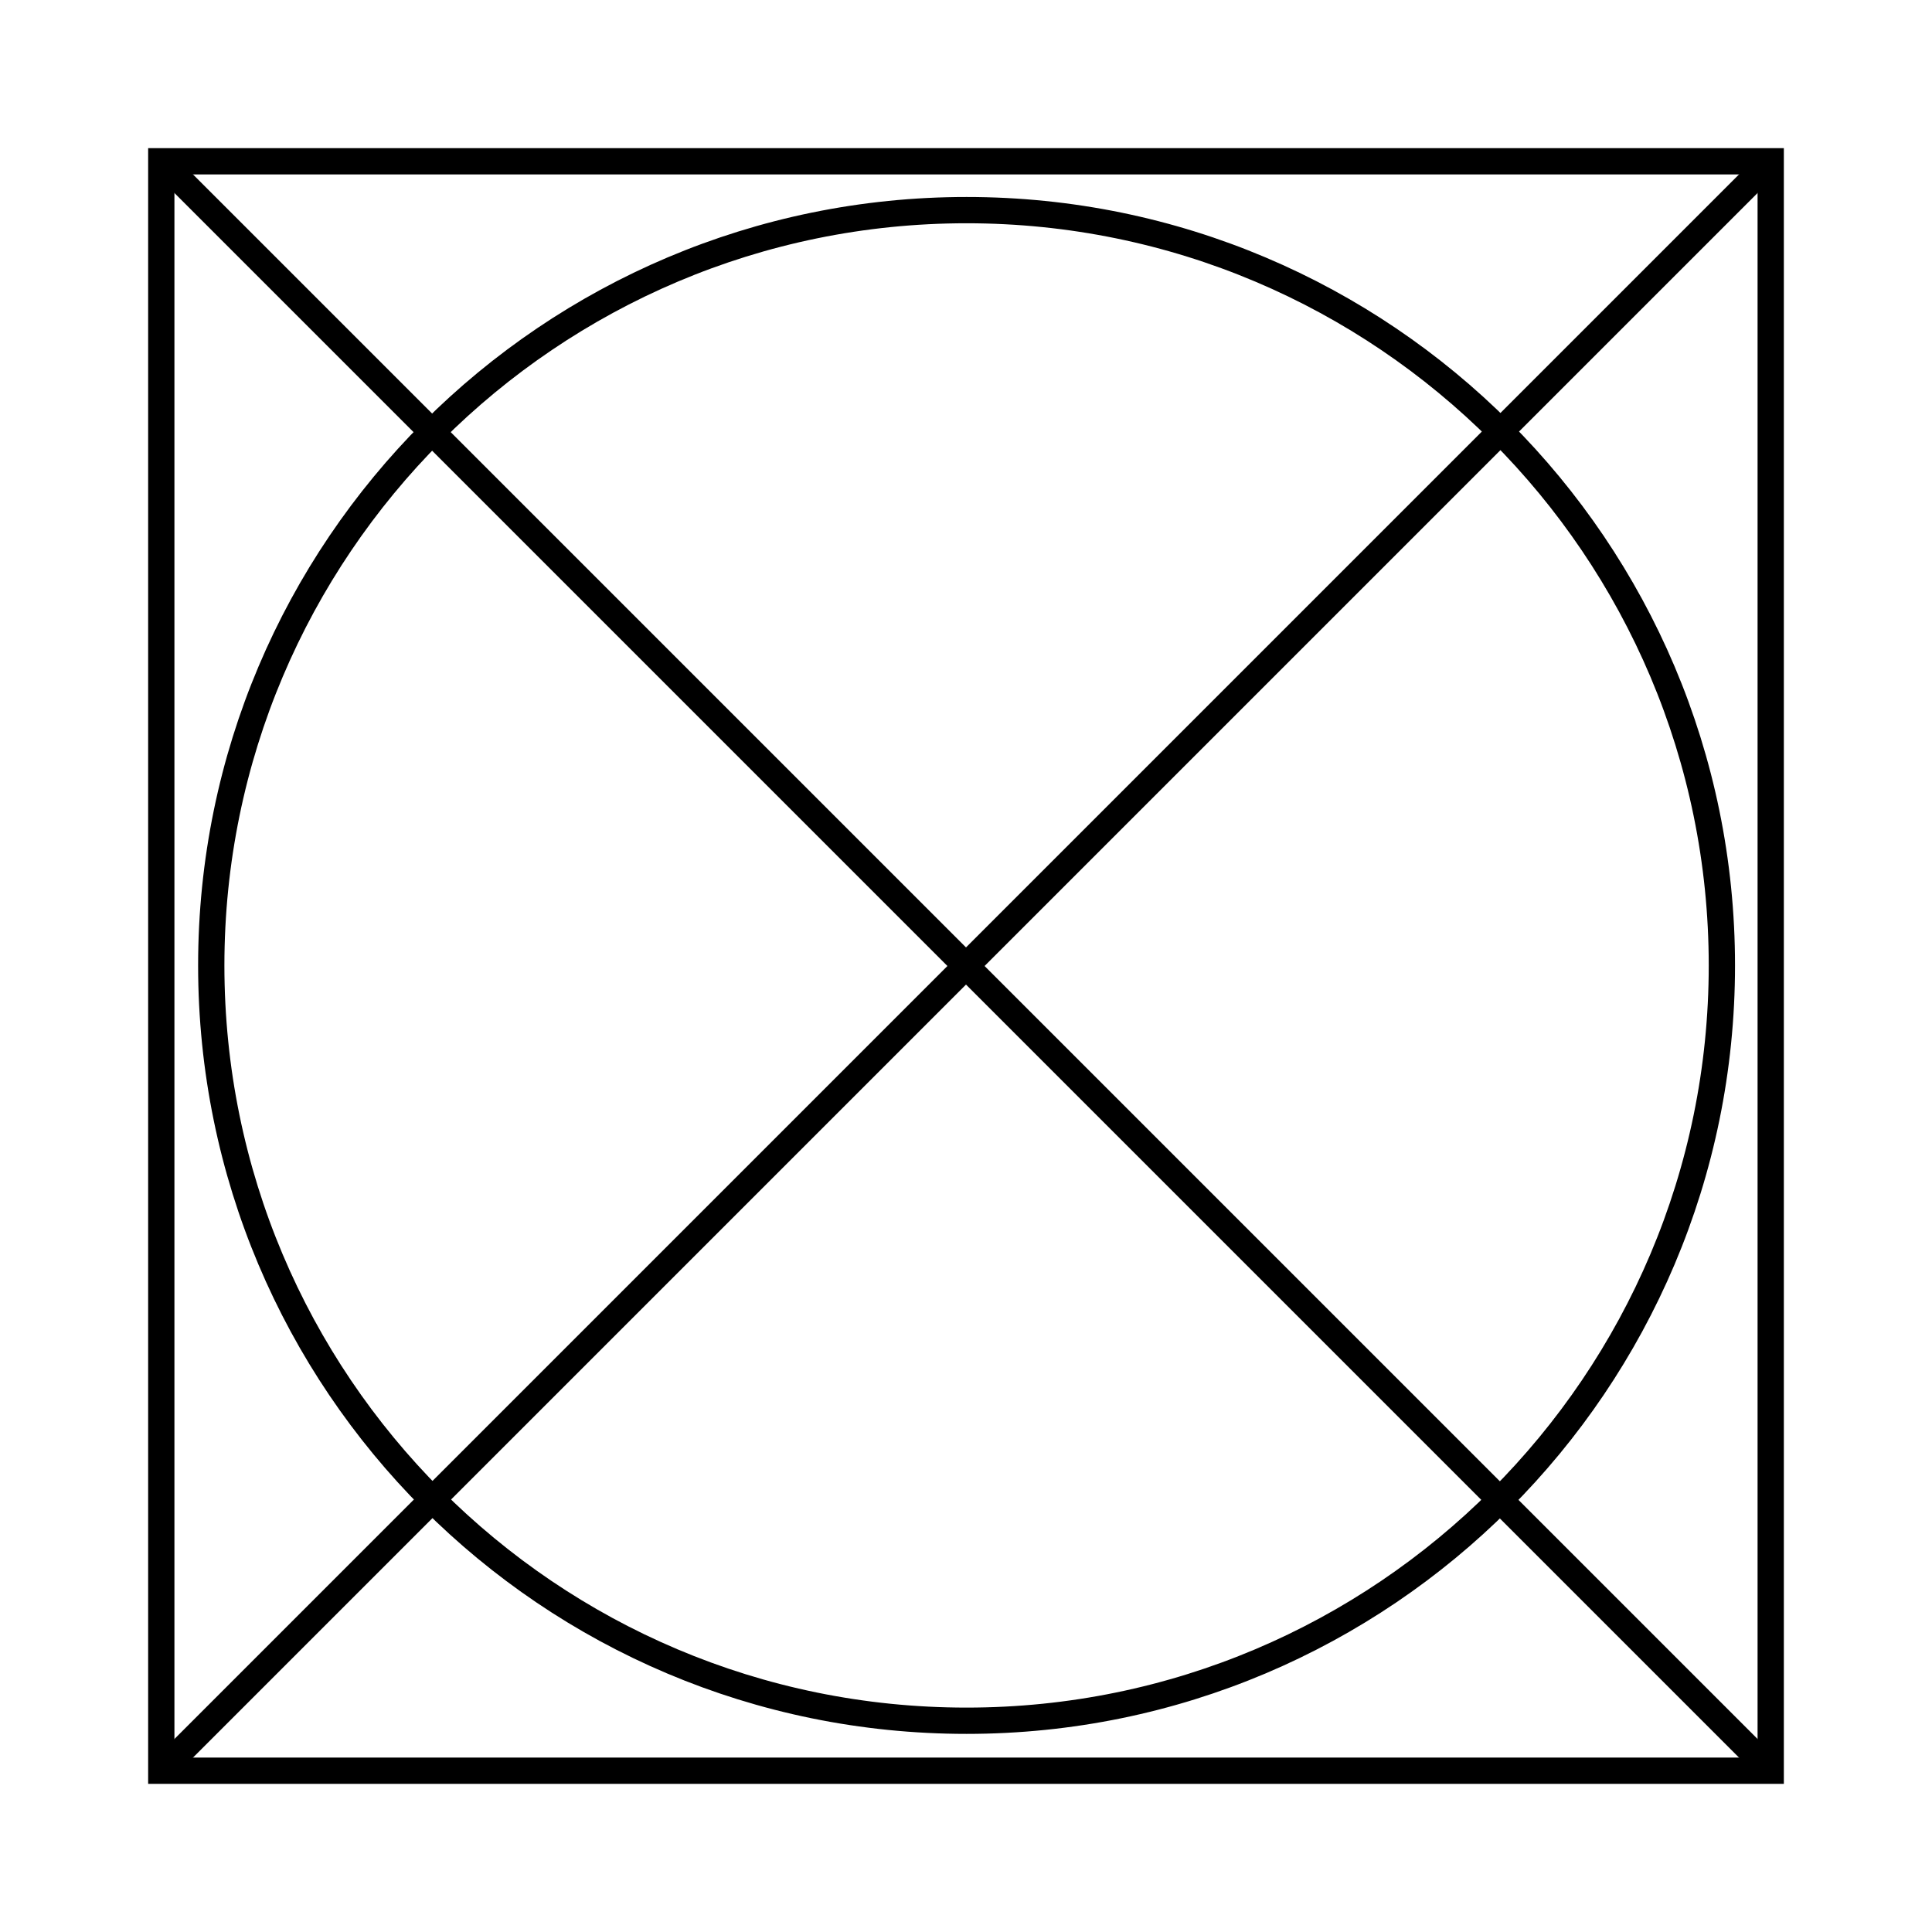
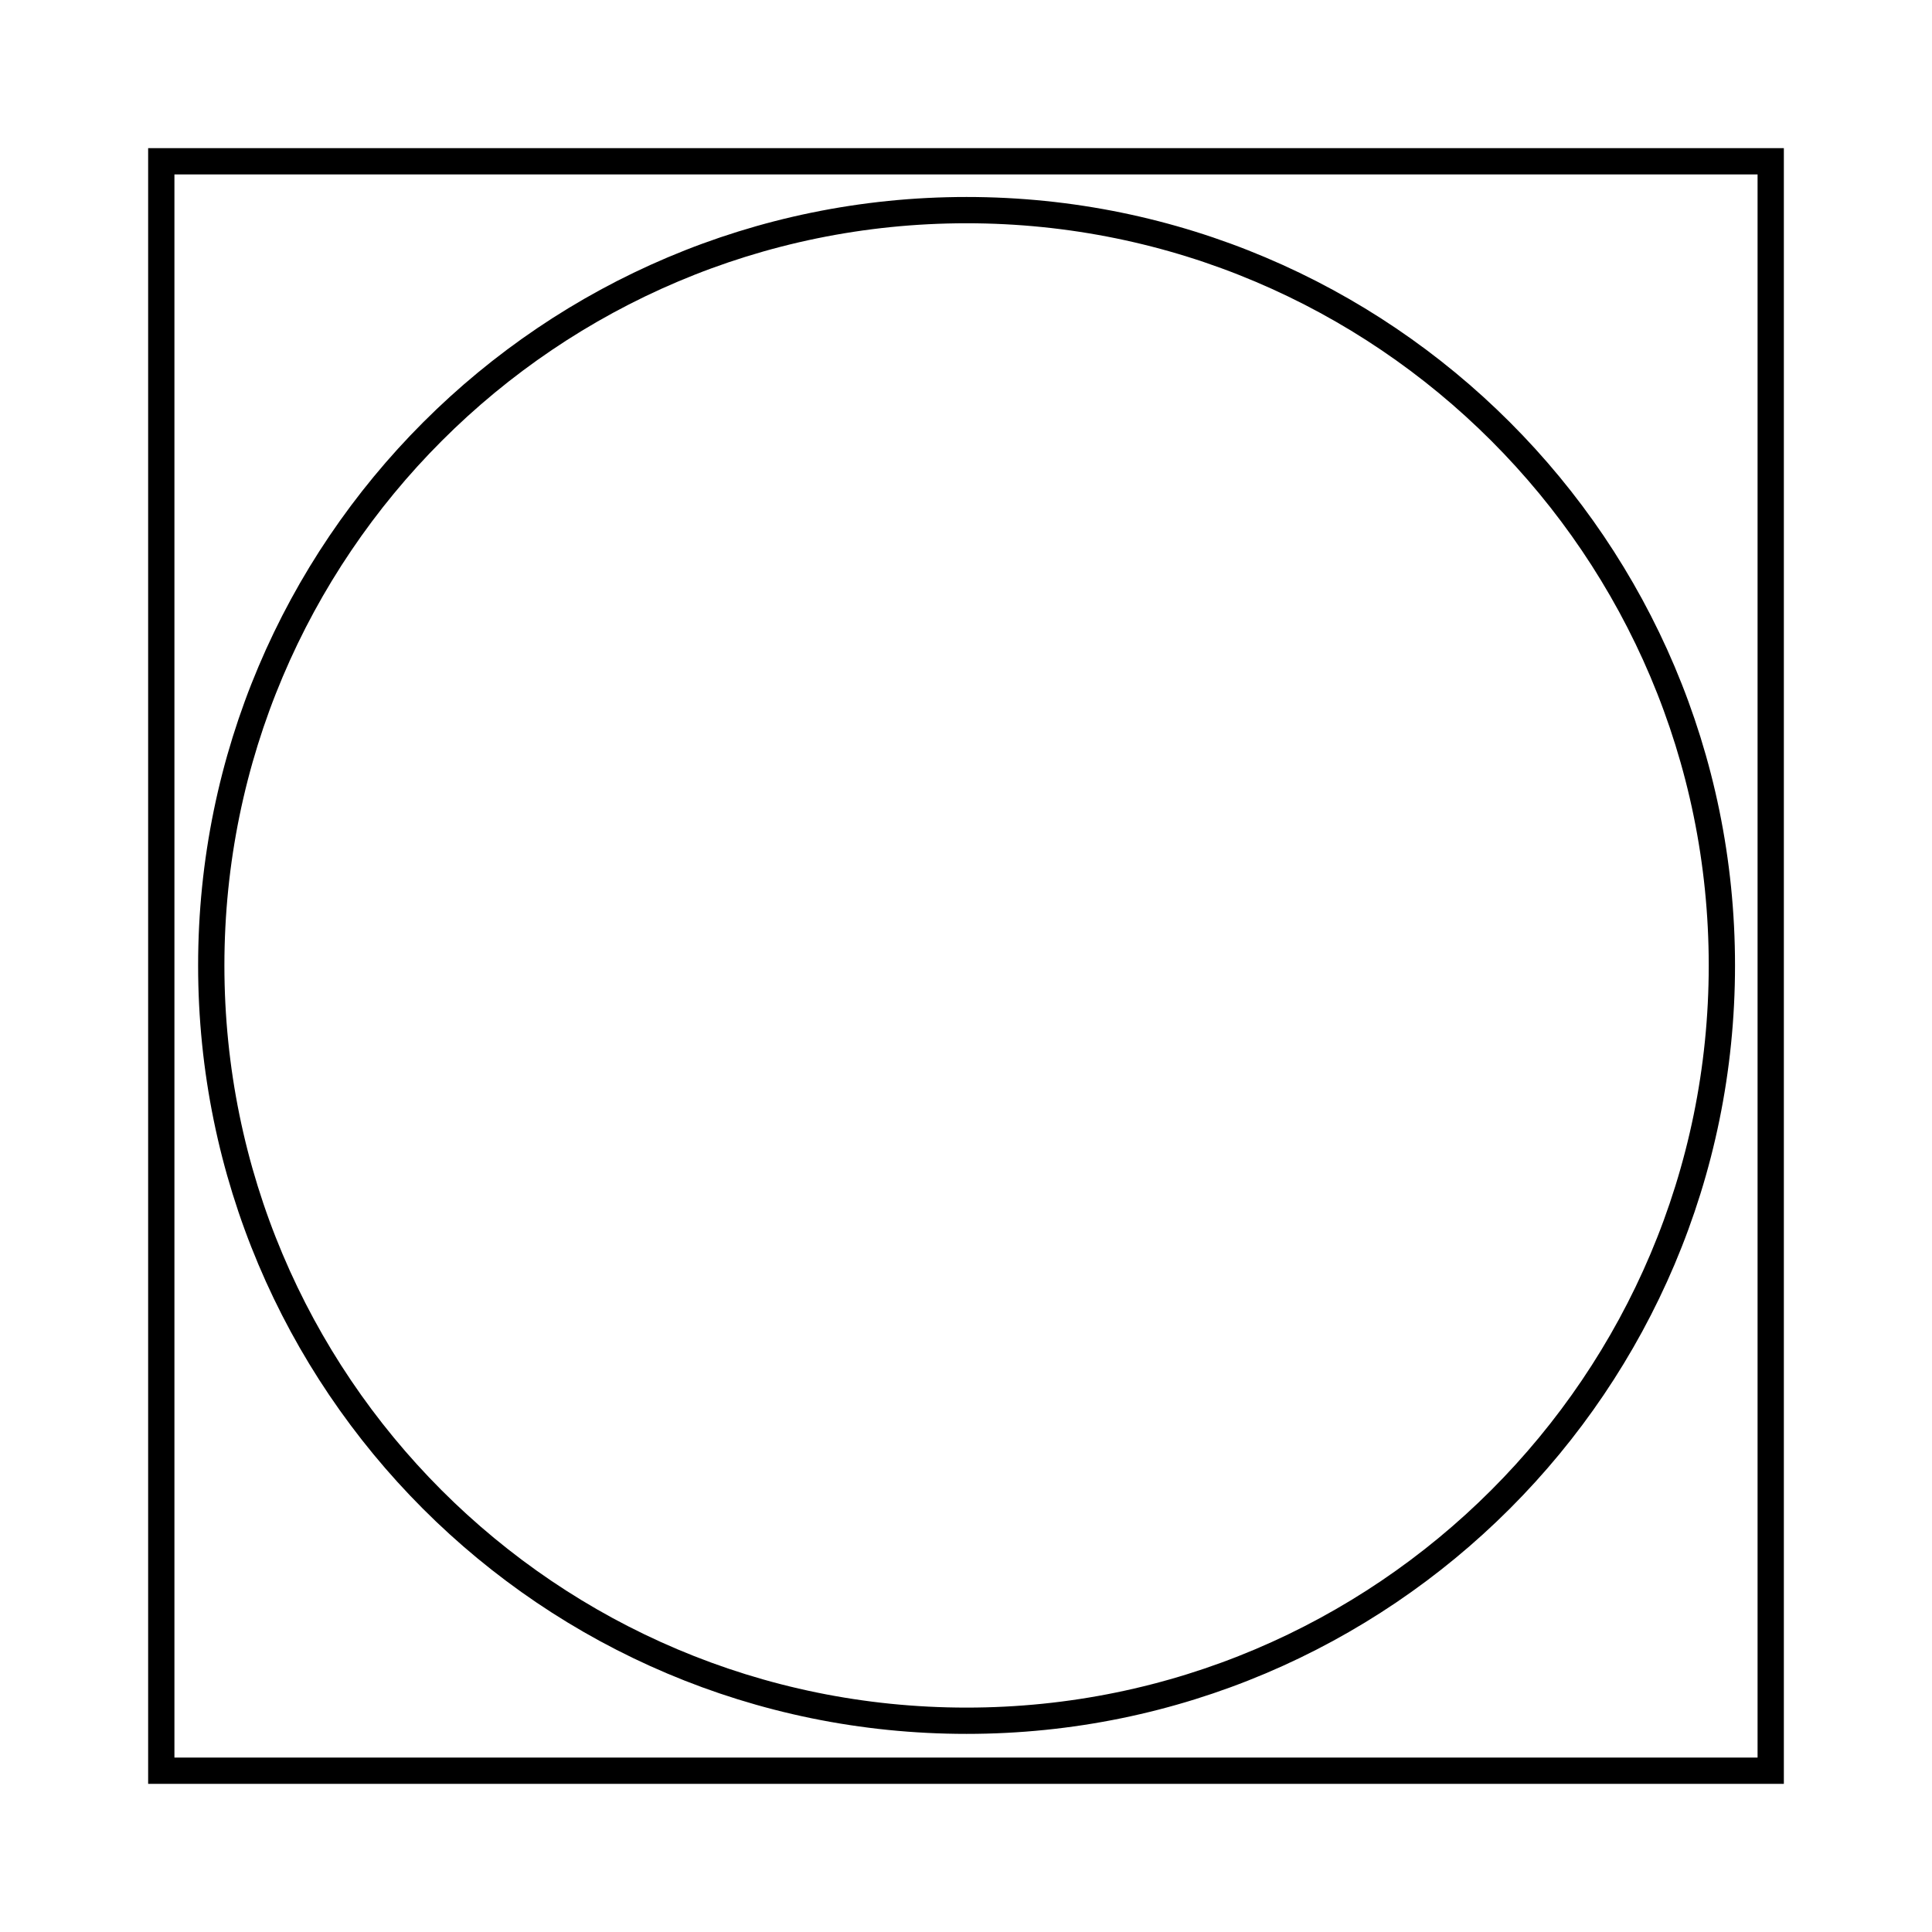
<svg xmlns="http://www.w3.org/2000/svg" version="1.1" id="レイヤー_1" x="0px" y="0px" viewBox="0 0 170.1 170.1" style="enable-background:new 0 0 170.1 170.1;" xml:space="preserve">
  <style type="text/css">
	.st0{fill:none;stroke:#000000;stroke-width:2.314;}
</style>
  <g>
-     <line class="st0" x1="14.2" y1="14.2" x2="155.9" y2="155.9" />
-     <line class="st0" x1="155.9" y1="14.2" x2="14.2" y2="155.9" />
    <path class="st0" d="M151.6,85c0,36.7-29.8,66.5-66.5,66.5c-36.8,0-66.5-29.8-66.5-66.5c0-36.7,29.8-66.5,66.5-66.5   C121.8,18.5,151.6,48.3,151.6,85z" />
    <rect x="14.2" y="14.2" class="st0" width="141.7" height="141.7" />
  </g>
</svg>